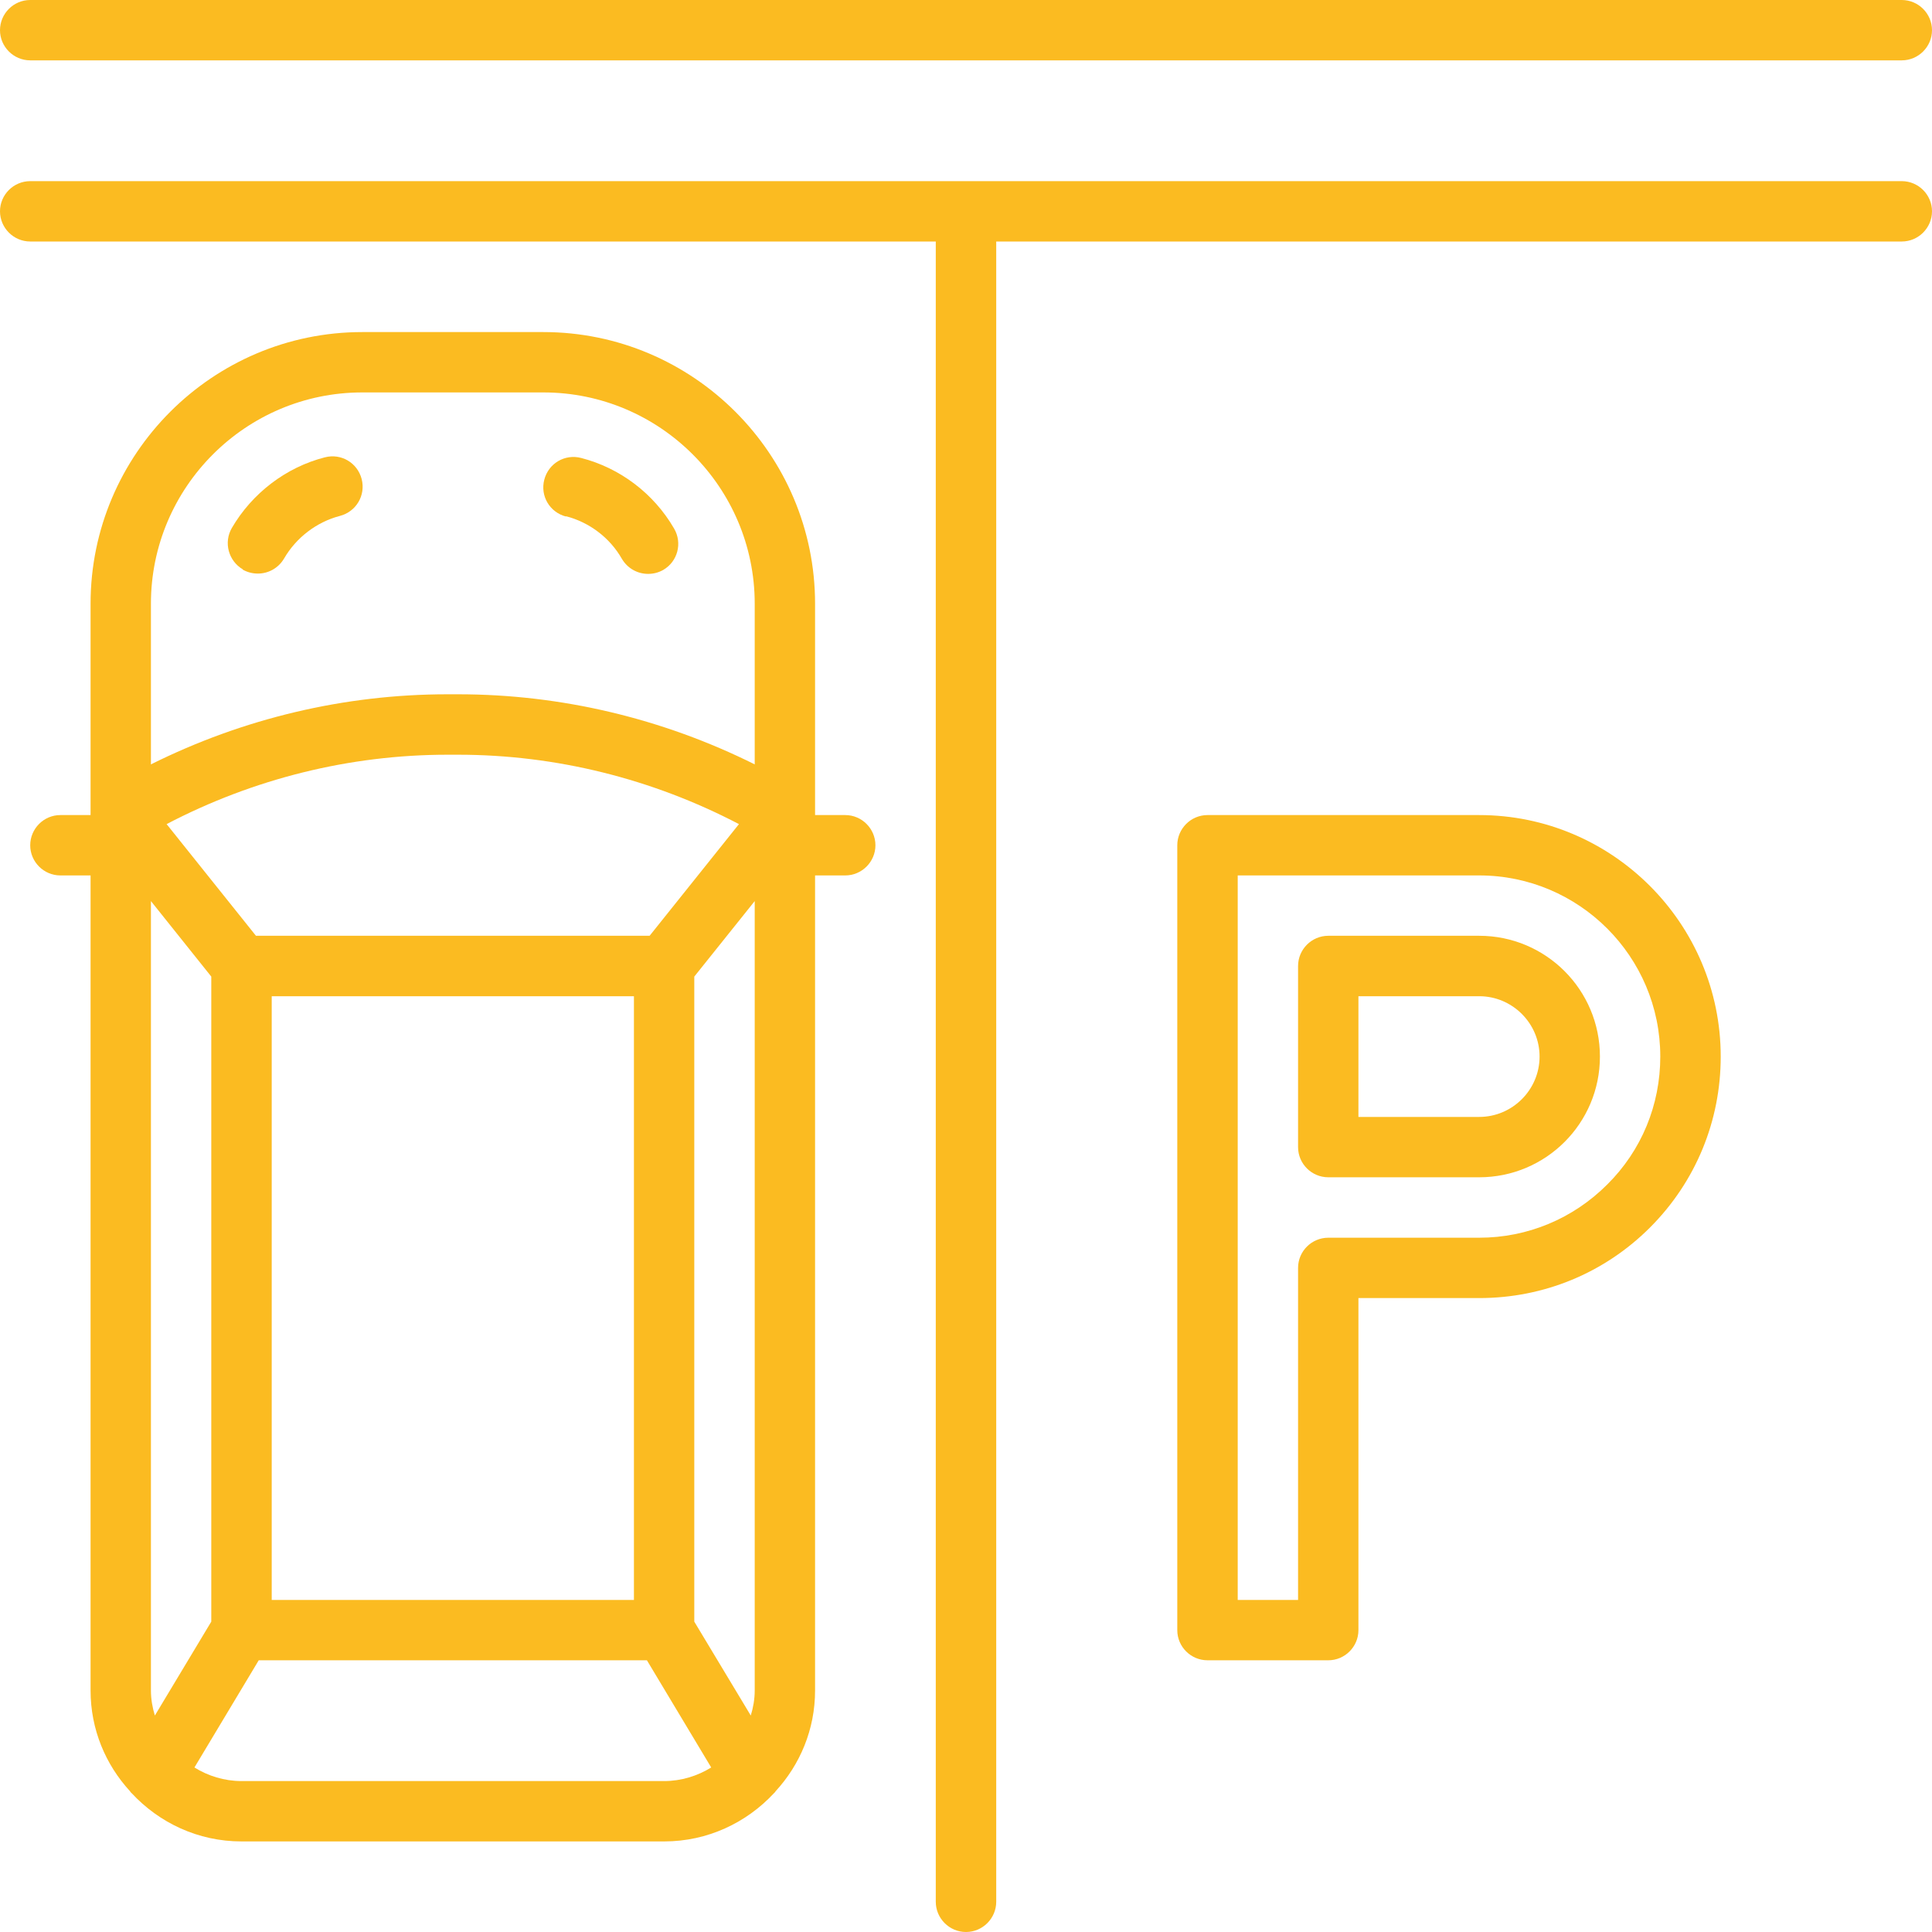
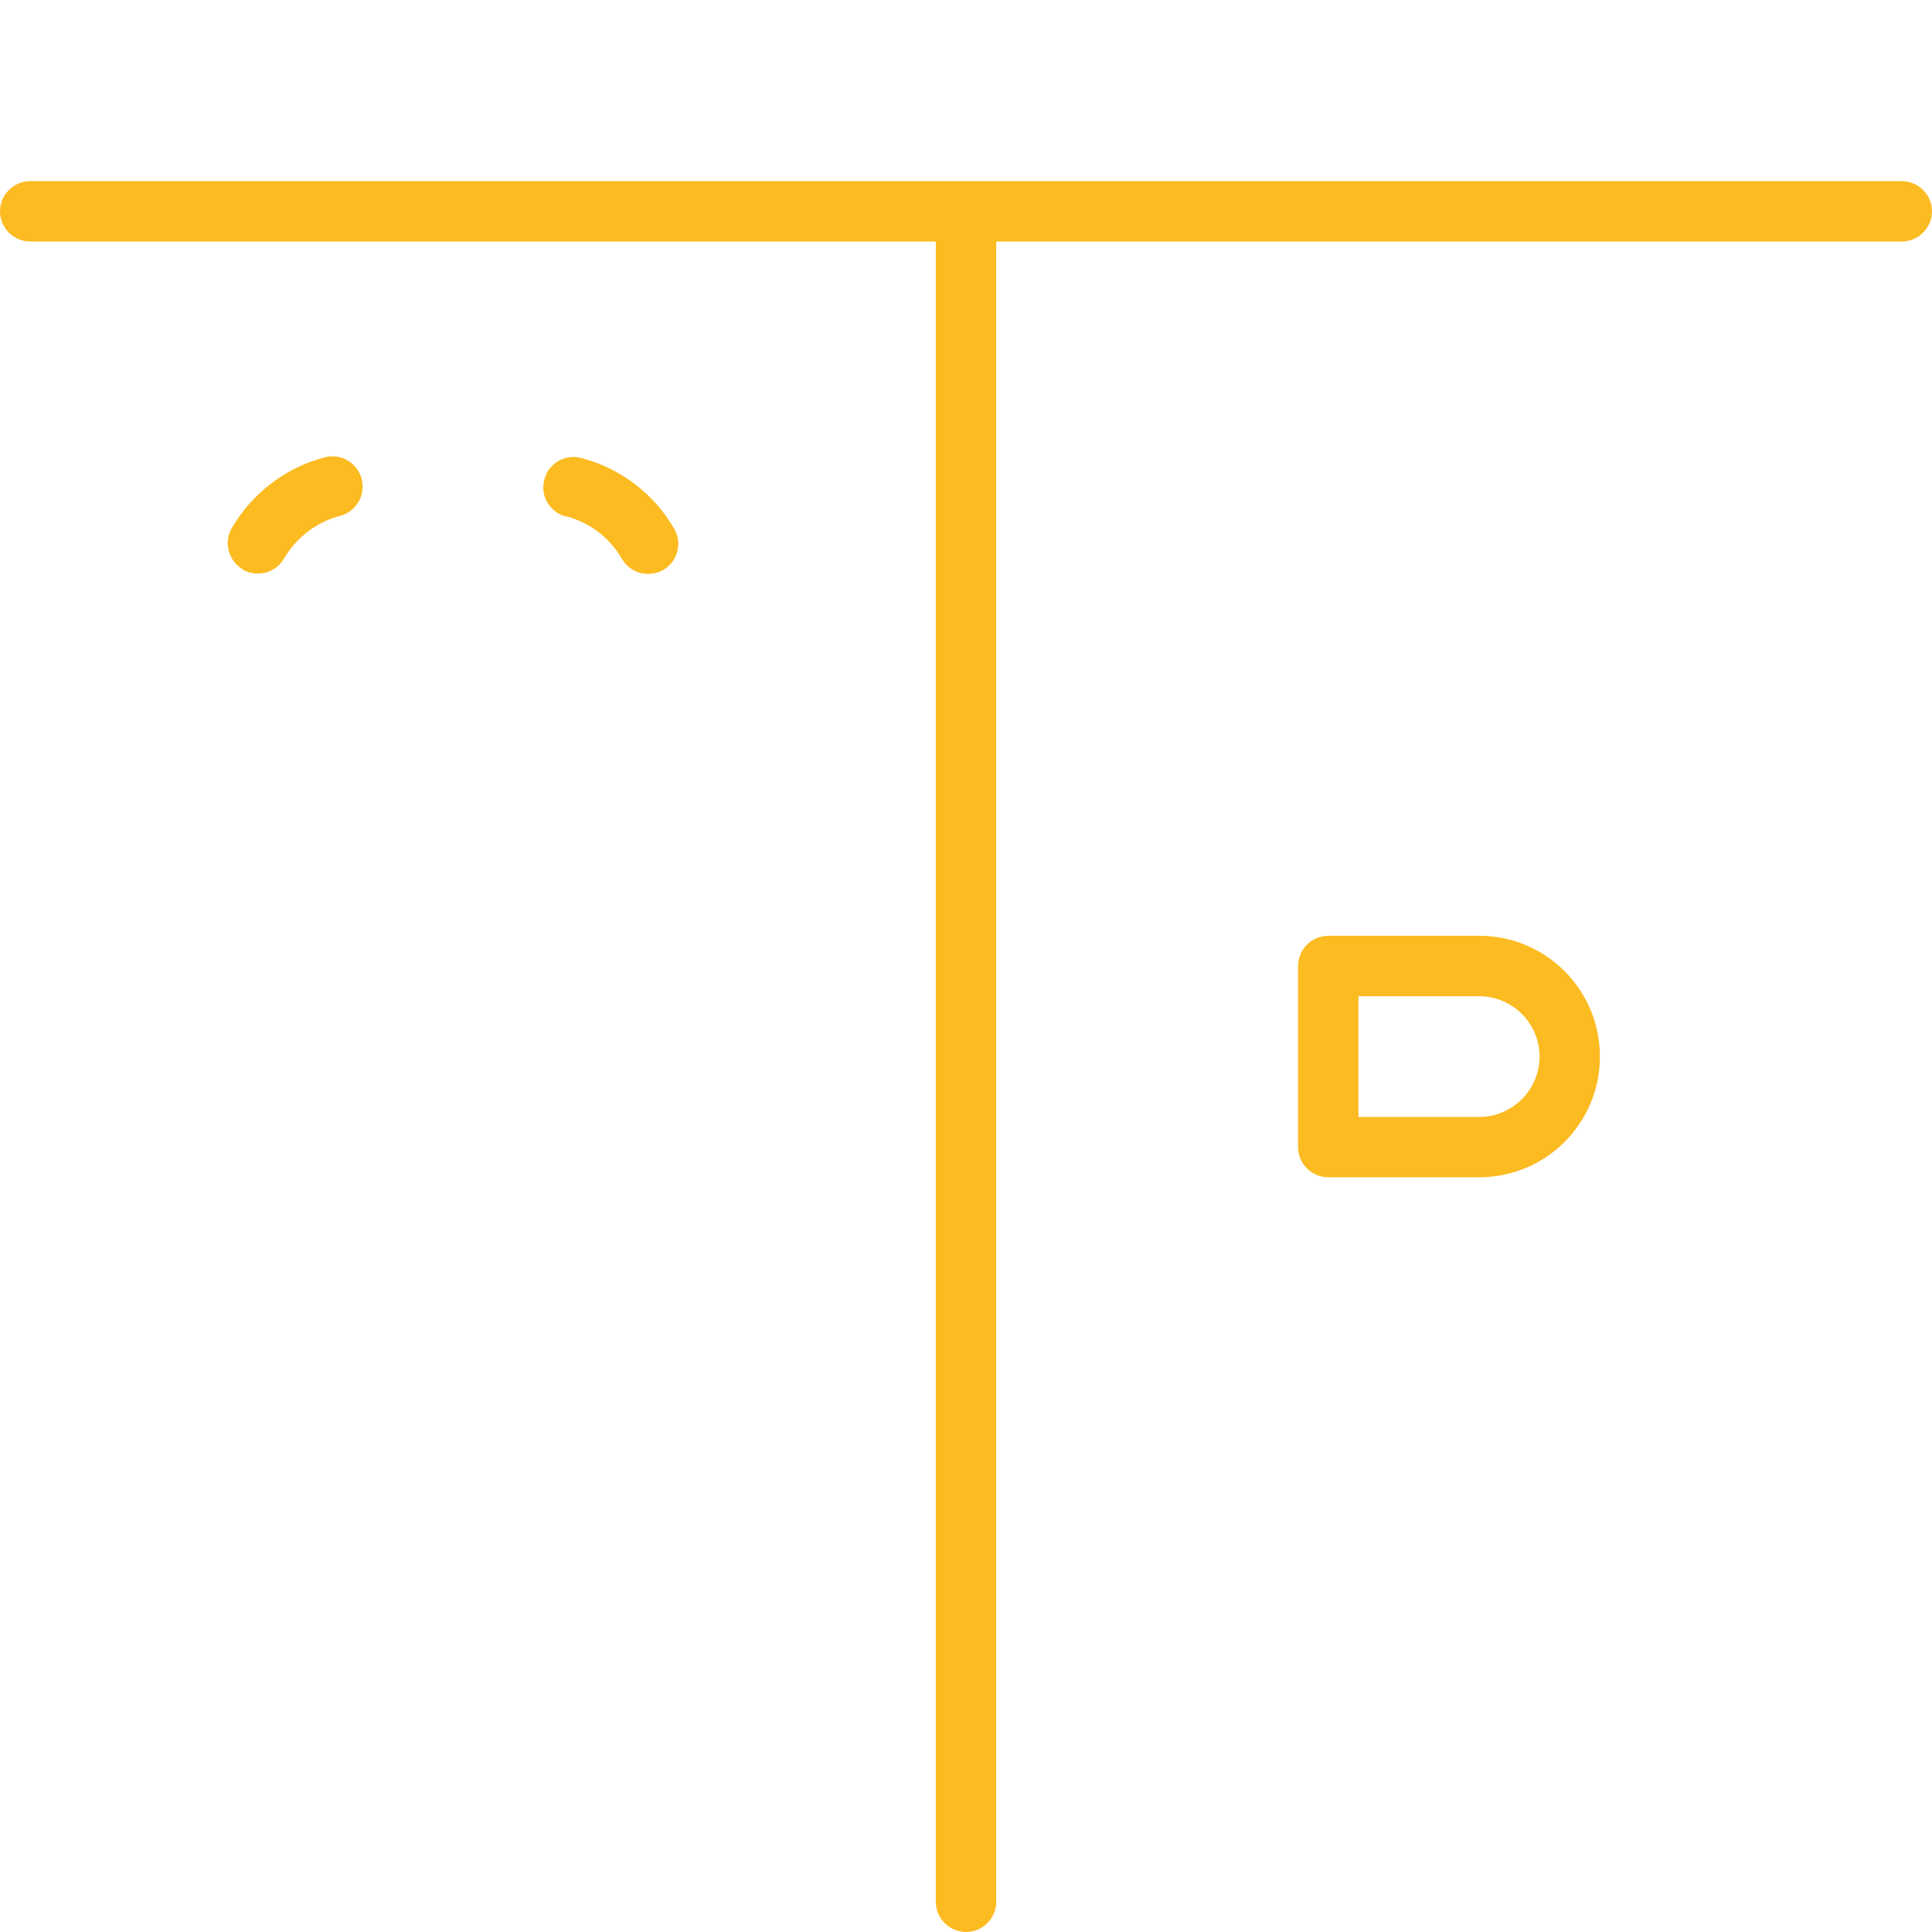
<svg xmlns="http://www.w3.org/2000/svg" width="25" height="25" viewBox="0 0 25 25" fill="none">
  <path d="M3.141 7.371C3.203 7.406 3.27 7.422 3.336 7.422C3.473 7.422 3.602 7.352 3.676 7.227C3.832 6.957 4.098 6.754 4.398 6.676C4.609 6.621 4.734 6.41 4.68 6.199C4.625 5.988 4.414 5.863 4.203 5.918C3.699 6.047 3.262 6.383 3 6.832C2.891 7.02 2.957 7.258 3.141 7.367V7.371Z" fill="#FBBB21" />
  <path d="M7.324 6.68C7.625 6.758 7.891 6.957 8.047 7.231C8.121 7.356 8.25 7.426 8.387 7.426C8.453 7.426 8.52 7.41 8.582 7.375C8.77 7.266 8.832 7.027 8.723 6.84C8.461 6.387 8.023 6.055 7.52 5.926C7.309 5.871 7.098 5.996 7.043 6.207C6.988 6.418 7.113 6.629 7.324 6.684V6.68Z" fill="#FBBB21" />
  <path d="M25 2.734C25 2.949 24.824 3.125 24.609 3.125H12.891V24.609C12.891 24.824 12.715 25 12.5 25C12.285 25 12.109 24.824 12.109 24.609V3.125H0.391C0.176 3.125 0 2.949 0 2.734C0 2.52 0.176 2.344 0.391 2.344H24.609C24.824 2.344 25 2.52 25 2.734Z" fill="#FBBB21" />
-   <path d="M0.391 0.781H24.609C24.824 0.781 25 0.605 25 0.391C25 0.176 24.824 0 24.609 0H0.391C0.176 0 0 0.176 0 0.391C0 0.605 0.176 0.781 0.391 0.781Z" fill="#FBBB21" />
-   <path d="M10.938 10.547H10.547V7.812C10.547 5.875 8.969 4.297 7.031 4.297H4.688C2.75 4.297 1.172 5.875 1.172 7.812V10.547H0.781C0.566 10.547 0.391 10.723 0.391 10.938C0.391 11.152 0.566 11.328 0.781 11.328H1.172V21.875C1.172 22.379 1.367 22.836 1.684 23.18C1.688 23.191 1.695 23.195 1.703 23.203C2.059 23.586 2.562 23.828 3.125 23.828H8.594C9.156 23.828 9.66 23.586 10.016 23.203C10.023 23.195 10.031 23.191 10.035 23.18C10.352 22.836 10.547 22.379 10.547 21.875V11.328H10.938C11.152 11.328 11.328 11.152 11.328 10.938C11.328 10.723 11.152 10.547 10.938 10.547ZM1.953 21.875V11.66L2.734 12.637V20.984L2.004 22.199C1.973 22.098 1.953 21.988 1.953 21.875ZM3.312 12.109L2.156 10.664C3.277 10.078 4.523 9.766 5.793 9.766H5.926C7.195 9.766 8.441 10.078 9.562 10.664L8.406 12.109H3.312ZM8.203 12.891V20.703H3.516V12.891H8.203ZM8.594 23.047H3.125C2.902 23.047 2.691 22.98 2.516 22.871L3.348 21.484H8.371L9.203 22.871C9.027 22.98 8.816 23.047 8.594 23.047ZM9.766 21.875C9.766 21.988 9.746 22.098 9.715 22.199L8.984 20.984V12.637L9.766 11.66V21.875ZM9.766 9.891C8.574 9.297 7.262 8.984 5.926 8.984H5.793C4.457 8.984 3.145 9.297 1.953 9.891V7.812C1.953 6.305 3.18 5.078 4.688 5.078H7.031C8.539 5.078 9.766 6.305 9.766 7.812V9.891Z" fill="#FBBB21" />
  <path d="M19.141 12.109H17.188C16.973 12.109 16.797 12.285 16.797 12.5V14.844C16.797 15.059 16.973 15.234 17.188 15.234H19.141C20.004 15.234 20.703 14.535 20.703 13.672C20.703 12.809 20.004 12.109 19.141 12.109ZM19.141 14.453H17.578V12.891H19.141C19.57 12.891 19.922 13.242 19.922 13.672C19.922 14.102 19.57 14.453 19.141 14.453Z" fill="#FBBB21" />
-   <path d="M19.141 10.547H15.625C15.41 10.547 15.234 10.723 15.234 10.938V21.094C15.234 21.309 15.41 21.484 15.625 21.484H17.188C17.402 21.484 17.578 21.309 17.578 21.094V16.797H19.141C19.977 16.797 20.762 16.473 21.352 15.883C21.941 15.293 22.266 14.508 22.266 13.672C22.266 11.949 20.863 10.547 19.141 10.547ZM20.797 15.328C20.355 15.77 19.766 16.016 19.141 16.016H17.188C16.973 16.016 16.797 16.191 16.797 16.406V20.703H16.016V11.328H19.141C20.434 11.328 21.484 12.379 21.484 13.672C21.484 14.297 21.242 14.887 20.797 15.328Z" fill="#FBBB21" />
</svg>